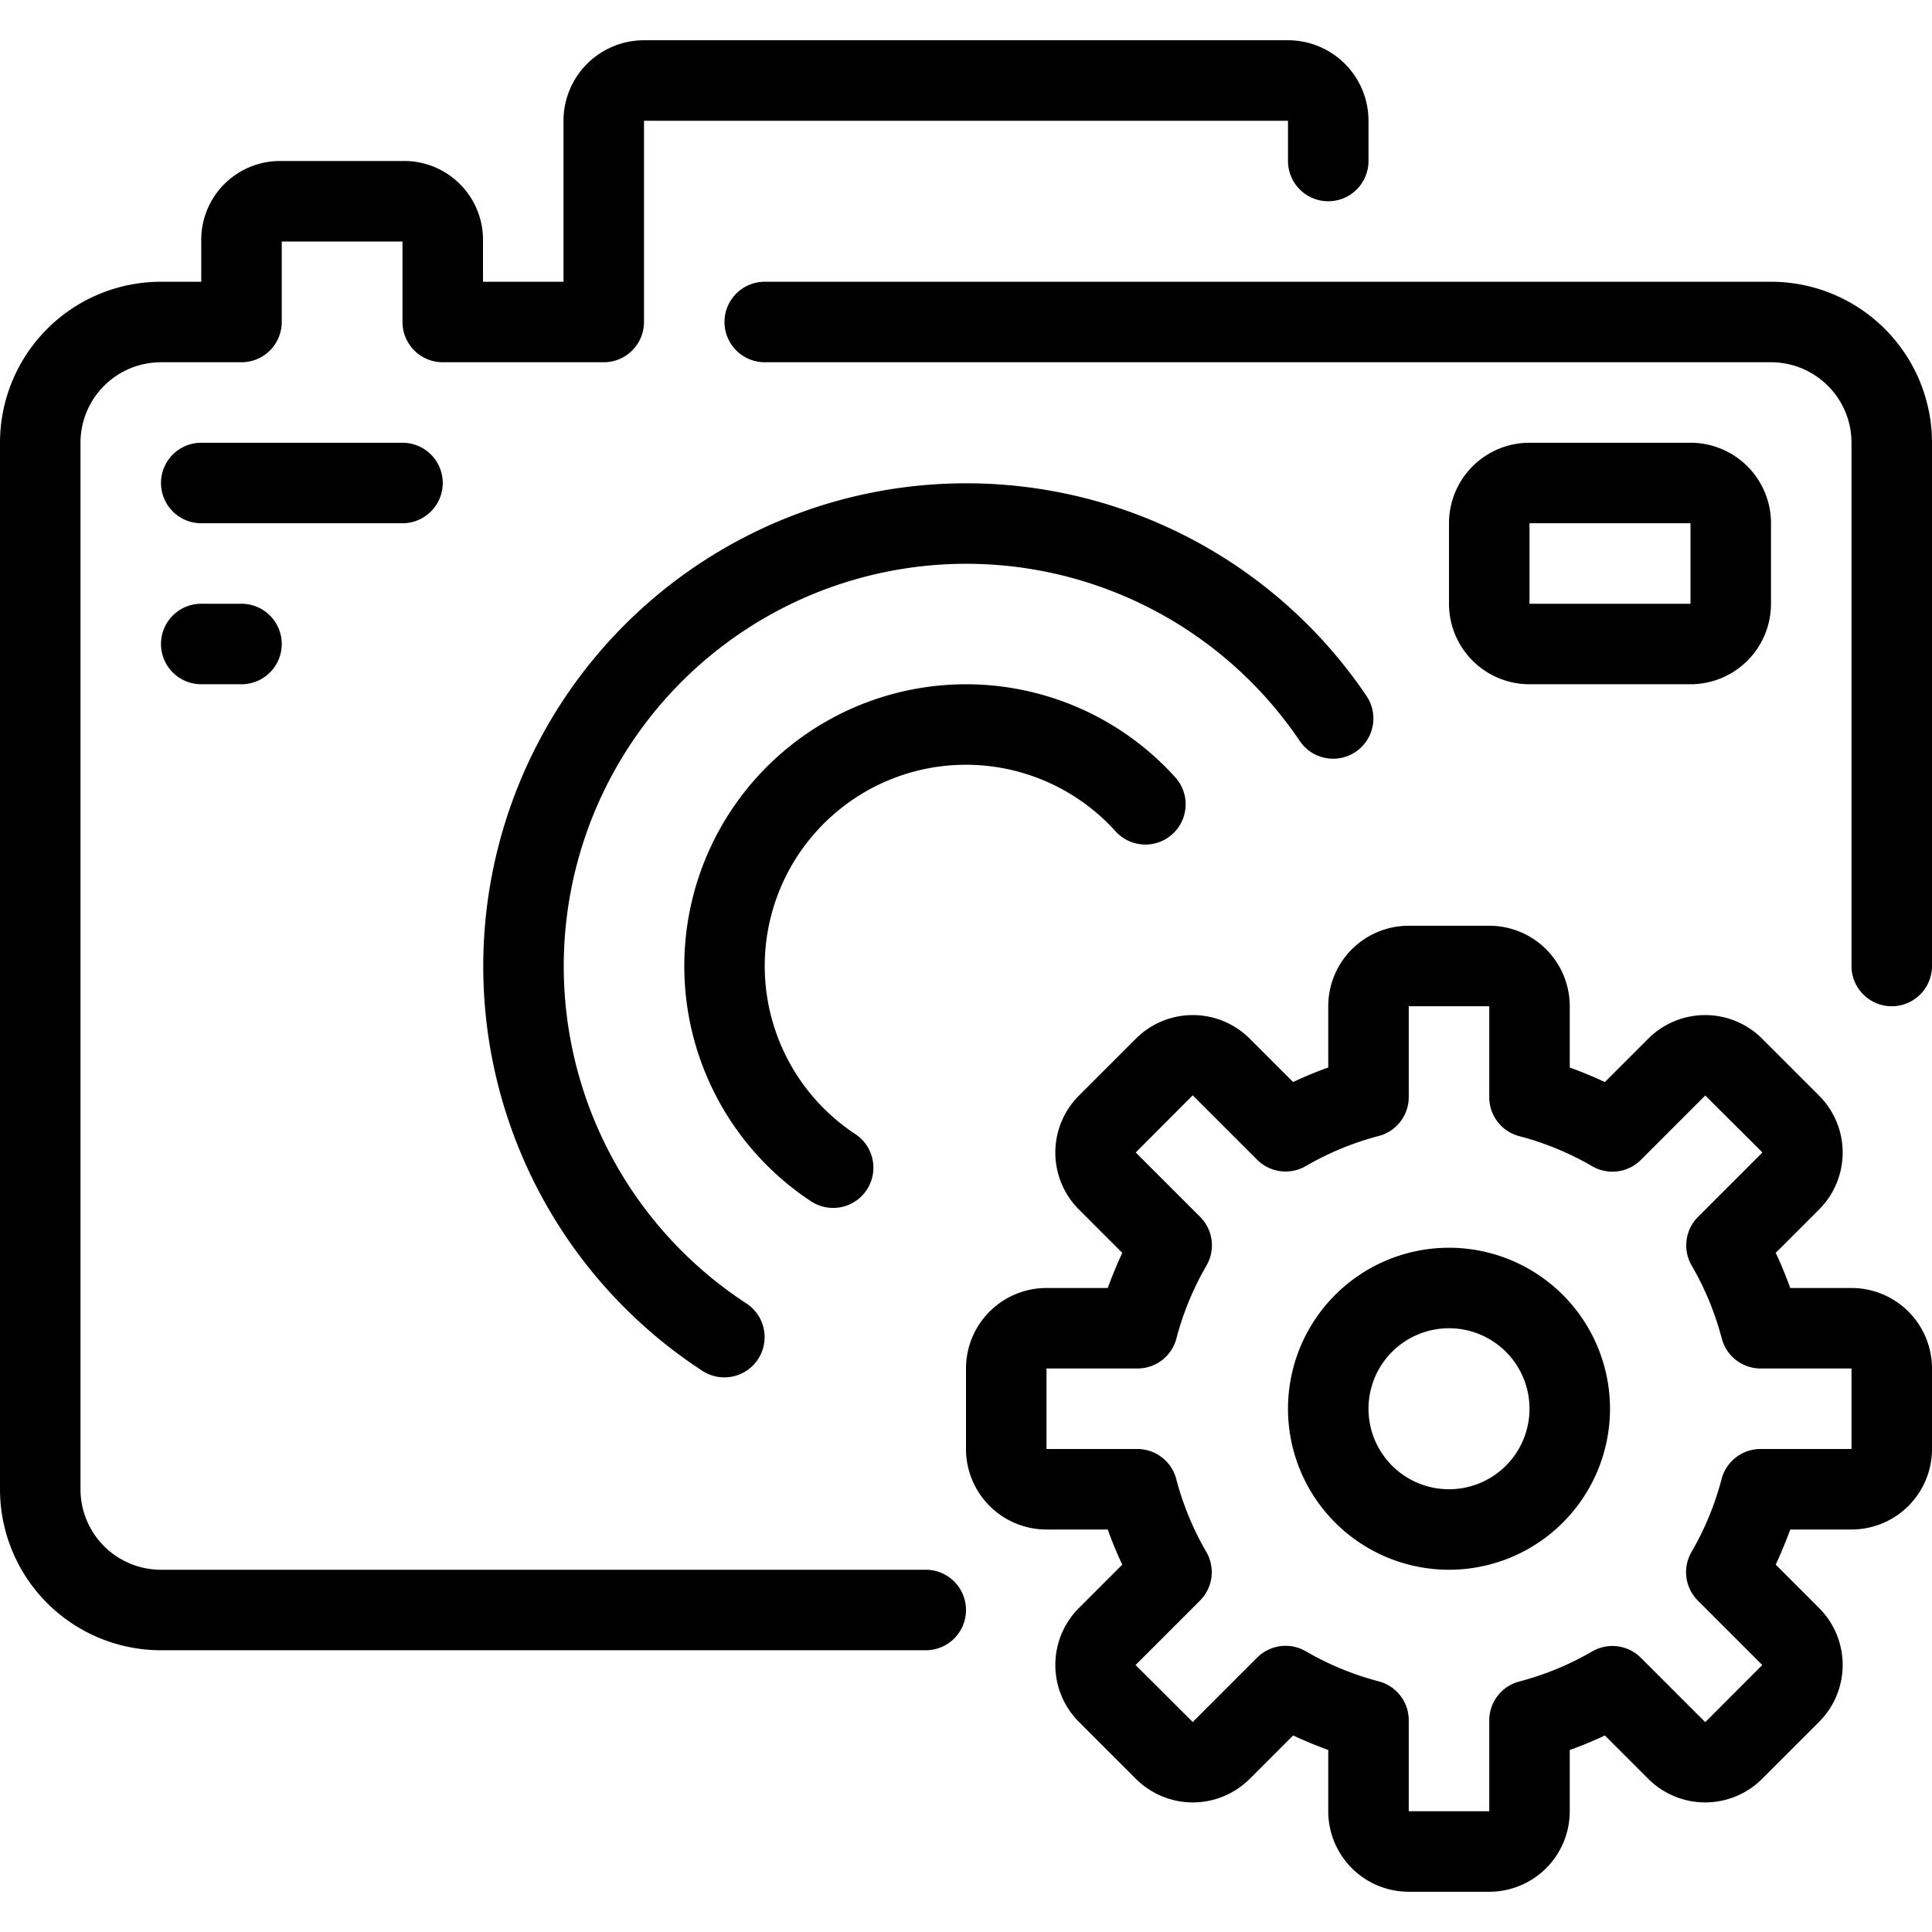
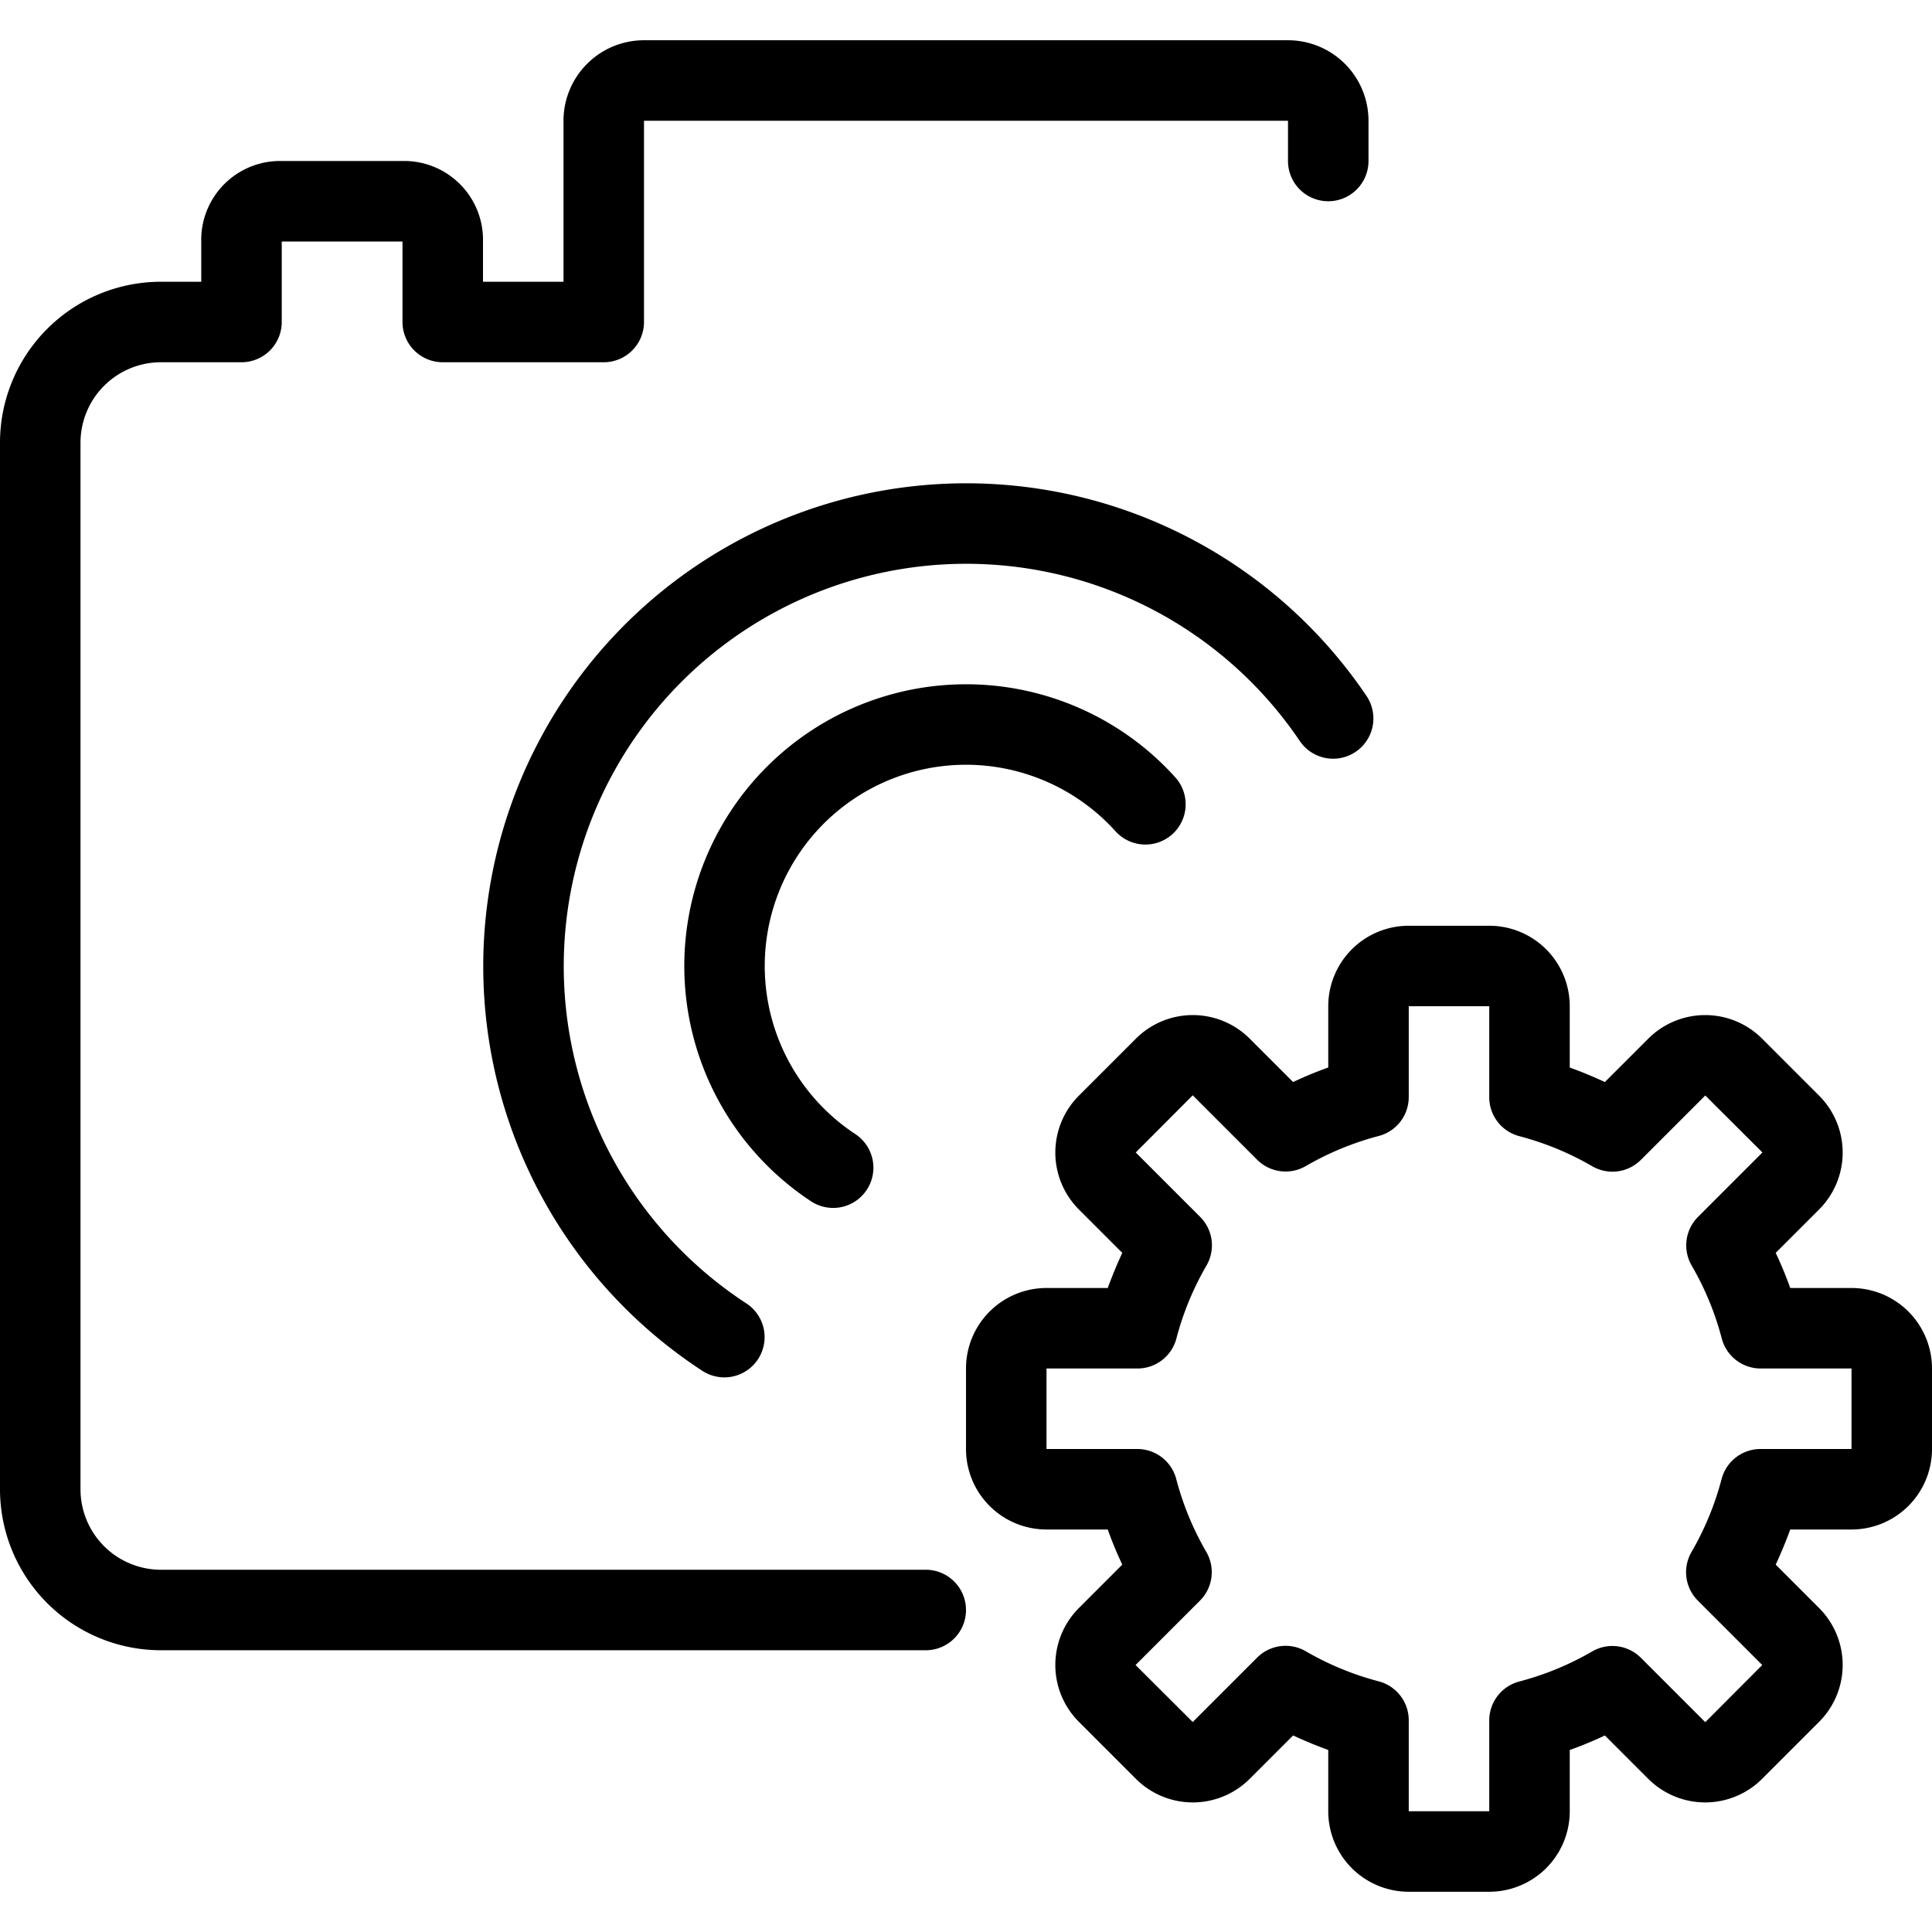
<svg xmlns="http://www.w3.org/2000/svg" width="48" height="48" viewBox="0 0 48 48">
  <title>13-Digital Camera</title>
  <g id="_13-Digital_Camera" data-name="13-Digital Camera">
    <g id="_Group_" data-name="&lt;Group&gt;">
      <path d="M23,39H4a2,2,0,0,1-2-2V11A2,2,0,0,1,4,9H6A1,1,0,0,0,7,8V6h3V8a1,1,0,0,0,1,1h4a1,1,0,0,0,1-1V3H32V4a1,1,0,0,0,2,0V3a2,2,0,0,0-2-2H16a2,2,0,0,0-2,2V7H12V6a1.959,1.959,0,0,0-2-2H7A1.959,1.959,0,0,0,5,6V7H4a4,4,0,0,0-4,4V37a4,4,0,0,0,4,4H23a1,1,0,0,0,0-2Z" />
-       <path d="M44,7H19a1,1,0,0,0,0,2H44a2,2,0,0,1,2,2V24a1,1,0,0,0,2,0V11A4,4,0,0,0,44,7Z" />
      <path d="M32.293,18.41a1,1,0,0,0,1.657-1.12,12,12,0,1,0-16.5,16.768,1,1,0,0,0,1.093-1.675A10,10,0,1,1,32.293,18.41Z" />
      <path d="M24,19a5.01,5.01,0,0,1,3.714,1.652A1,1,0,1,0,29.2,19.313a7,7,0,1,0-9.068,10.521,1,1,0,1,0,1.106-1.666A5,5,0,0,1,24,19Z" />
-       <path d="M42,17a2,2,0,0,0,2-2V13a2,2,0,0,0-2-2H38a2,2,0,0,0-2,2v2a2,2,0,0,0,2,2Zm-4-4h4v2H38Z" />
-       <path d="M11,12a1,1,0,0,0-1-1H5a1,1,0,0,0,0,2h5A1,1,0,0,0,11,12Z" />
-       <path d="M5,15a1,1,0,0,0,0,2H6a1,1,0,0,0,0-2Z" />
      <path d="M46,32H44.478q-.158-.443-.361-.873l1.08-1.08a2,2,0,0,0,0-2.824l-1.42-1.42a2,2,0,0,0-2.824,0l-1.08,1.08q-.431-.2-.873-.361V25a2,2,0,0,0-2-2H35a2,2,0,0,0-2,2v1.522q-.443.157-.873.361l-1.08-1.08a2,2,0,0,0-2.824,0l-1.42,1.42a2,2,0,0,0,0,2.824l1.08,1.08q-.2.431-.361.873H26a2,2,0,0,0-2,2v2a2,2,0,0,0,2,2h1.522q.157.443.361.873l-1.08,1.08a2,2,0,0,0,0,2.824l1.42,1.42a2,2,0,0,0,2.824,0l1.08-1.08q.431.2.873.361V45a2,2,0,0,0,2,2h2a2,2,0,0,0,2-2V43.478q.443-.158.873-.361l1.08,1.08a2,2,0,0,0,2.824,0l1.42-1.42a2,2,0,0,0,0-2.824l-1.08-1.08q.2-.431.361-.873H46a2,2,0,0,0,2-2V34A2,2,0,0,0,46,32Zm0,4H43.74a1,1,0,0,0-.968.748,7.273,7.273,0,0,1-.748,1.812,1,1,0,0,0,.159,1.207l1.6,1.6-1.416,1.42-1.6-1.6a1,1,0,0,0-1.207-.159,7.273,7.273,0,0,1-1.812.748A1,1,0,0,0,37,42.74V45H35V42.74a1,1,0,0,0-.748-.968,7.273,7.273,0,0,1-1.812-.748,1,1,0,0,0-1.207.159l-1.6,1.6-1.42-1.416,1.6-1.6a1,1,0,0,0,.159-1.207,7.273,7.273,0,0,1-.748-1.812A1,1,0,0,0,28.26,36H26V34h2.26a1,1,0,0,0,.968-.748,7.273,7.273,0,0,1,.748-1.812,1,1,0,0,0-.159-1.207l-1.6-1.6,1.416-1.42,1.6,1.6a1,1,0,0,0,1.207.159,7.273,7.273,0,0,1,1.812-.748A1,1,0,0,0,35,27.26V25h2v2.26a1,1,0,0,0,.748.968,7.273,7.273,0,0,1,1.812.748,1,1,0,0,0,1.207-.159l1.6-1.6,1.42,1.416-1.6,1.6a1,1,0,0,0-.159,1.207,7.273,7.273,0,0,1,.748,1.812A1,1,0,0,0,43.74,34H46Z" />
-       <path d="M36,31a4,4,0,1,0,4,4A4,4,0,0,0,36,31Zm0,6a2,2,0,1,1,2-2A2,2,0,0,1,36,37Z" />
    </g>
  </g>
</svg>